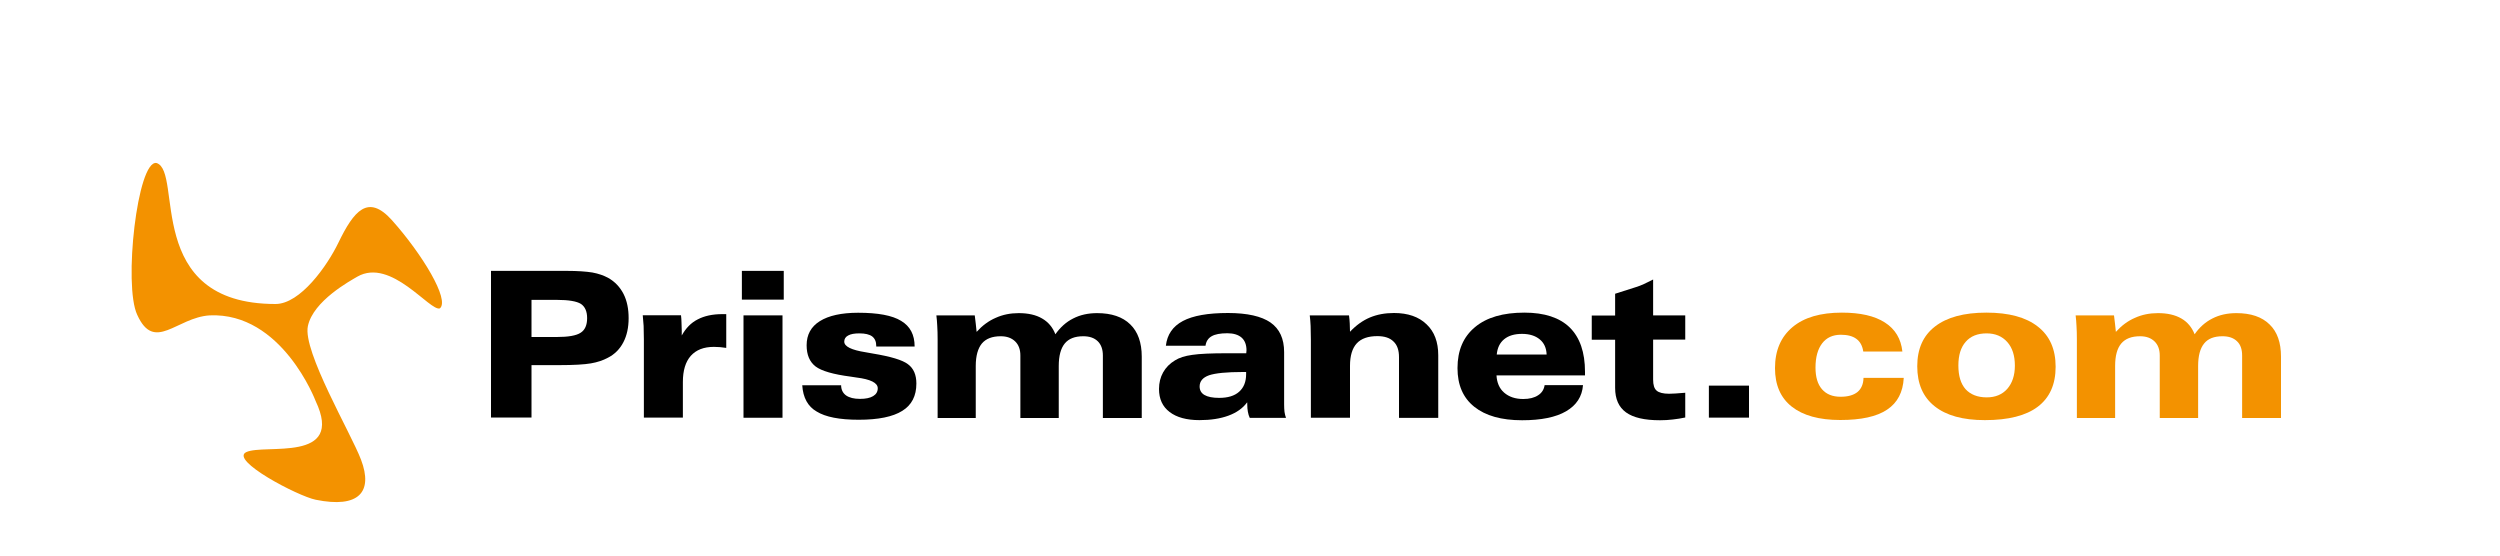
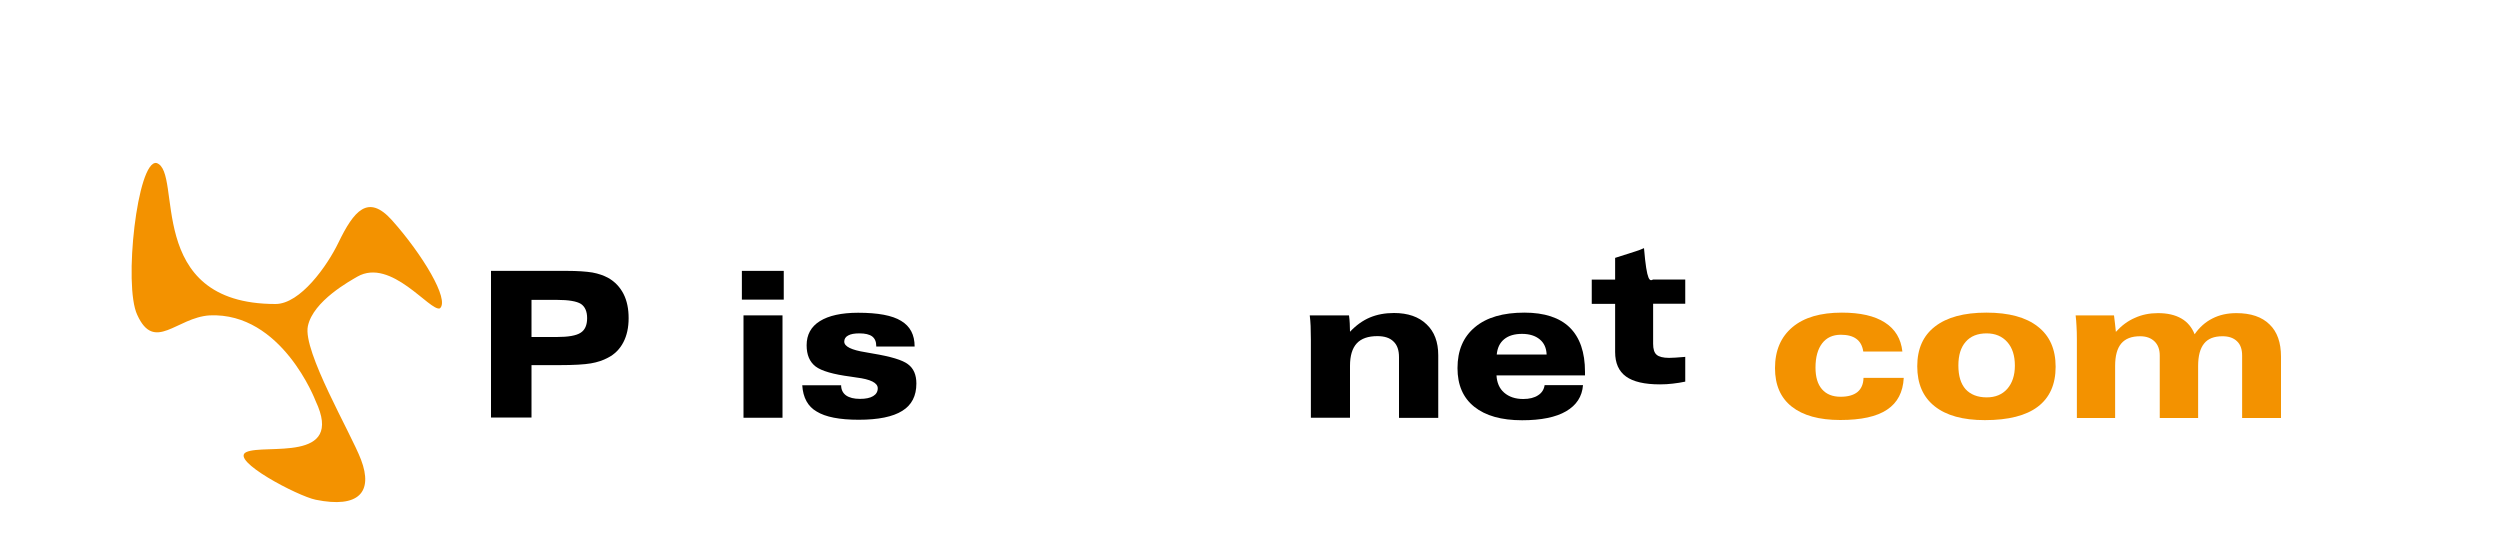
<svg xmlns="http://www.w3.org/2000/svg" version="1.1" id="Livello_1" x="0px" y="0px" viewBox="0 0 200 44.44" style="enable-background:new 0 0 200 44.44;" xml:space="preserve">
  <style type="text/css">
	.st0{fill:#F39200;}
</style>
  <g>
    <path d="M42.52,23.99v2.97h2.02c0.92,0,1.56-0.11,1.91-0.34c0.35-0.22,0.52-0.62,0.52-1.17c0-0.54-0.17-0.92-0.5-1.14   c-0.34-0.21-0.98-0.32-1.92-0.32H42.52z M39.28,33.42V21.67h6.05c0.88,0,1.57,0.05,2.06,0.13c0.49,0.09,0.92,0.24,1.28,0.44   c0.53,0.3,0.93,0.73,1.21,1.27c0.28,0.55,0.41,1.2,0.41,1.94c0,0.75-0.14,1.39-0.42,1.93c-0.28,0.54-0.69,0.96-1.24,1.24   c-0.39,0.21-0.84,0.36-1.36,0.45c-0.52,0.09-1.37,0.14-2.52,0.14h-2.23v4.19H39.28z" />
-     <path d="M58.08,27.83c-0.16-0.02-0.32-0.04-0.48-0.06c-0.16-0.01-0.32-0.02-0.49-0.02c-0.81,0-1.42,0.24-1.85,0.72   c-0.42,0.48-0.63,1.17-0.63,2.09v2.85h-3.12v-6.26c0-0.42-0.01-0.78-0.02-1.08c-0.02-0.3-0.04-0.58-0.07-0.85h3.06   c0.02,0.19,0.04,0.38,0.04,0.58c0.01,0.21,0.02,0.42,0.02,0.66v0.38c0.32-0.58,0.74-1.02,1.28-1.29c0.53-0.28,1.19-0.42,1.96-0.42   h0.32V27.83z" />
    <path d="M59.35,21.67h3.35v2.3h-3.35V21.67z M59.48,25.23h3.12v8.19h-3.12V25.23z" />
    <path d="M64.18,30.82h3.11c0,0.34,0.13,0.62,0.39,0.81c0.27,0.19,0.64,0.28,1.12,0.28c0.45,0,0.8-0.07,1.05-0.22   c0.25-0.15,0.37-0.36,0.37-0.63c0-0.43-0.57-0.72-1.71-0.86c-0.2-0.03-0.36-0.05-0.46-0.07c-1.38-0.18-2.32-0.45-2.8-0.81   c-0.48-0.37-0.72-0.93-0.72-1.7c0-0.84,0.35-1.49,1.06-1.93c0.7-0.44,1.73-0.67,3.06-0.67c1.58,0,2.73,0.21,3.44,0.65   c0.72,0.43,1.08,1.11,1.08,2.05H70.1v-0.04c0-0.35-0.11-0.6-0.33-0.77c-0.22-0.16-0.56-0.24-1.02-0.24c-0.39,0-0.69,0.05-0.9,0.17   c-0.21,0.11-0.31,0.28-0.31,0.49c0,0.39,0.57,0.67,1.71,0.85c0.24,0.04,0.43,0.07,0.56,0.1c1.45,0.24,2.39,0.52,2.83,0.86   c0.45,0.33,0.67,0.85,0.67,1.54c0,0.99-0.37,1.72-1.13,2.19c-0.75,0.47-1.91,0.71-3.48,0.71c-1.54,0-2.66-0.22-3.37-0.66   C64.63,32.52,64.24,31.81,64.18,30.82" />
-     <path d="M75.01,33.42v-6.26c0-0.42-0.01-0.78-0.03-1.08c-0.01-0.3-0.04-0.58-0.07-0.85h3.07c0.03,0.22,0.06,0.44,0.08,0.66   c0.02,0.23,0.04,0.44,0.07,0.66c0.45-0.5,0.96-0.88,1.52-1.12c0.57-0.26,1.18-0.38,1.85-0.38c0.75,0,1.38,0.14,1.87,0.43   c0.49,0.28,0.85,0.71,1.06,1.26c0.39-0.55,0.86-0.98,1.42-1.26c0.56-0.29,1.2-0.43,1.92-0.43c1.15,0,2.04,0.3,2.65,0.9   c0.61,0.59,0.92,1.46,0.92,2.58v4.91h-3.11v-5c0-0.49-0.14-0.88-0.41-1.14c-0.28-0.27-0.66-0.4-1.16-0.4   c-0.67,0-1.16,0.19-1.48,0.58c-0.32,0.39-0.48,0.99-0.48,1.8v4.16h-3.07v-5c0-0.48-0.14-0.86-0.42-1.13   c-0.28-0.27-0.66-0.41-1.15-0.41c-0.68,0-1.18,0.19-1.51,0.58c-0.32,0.39-0.49,0.99-0.49,1.8v4.16H75.01z" />
-     <path d="M99.68,29.76h-0.25c-1.29,0-2.19,0.09-2.7,0.26c-0.51,0.18-0.76,0.48-0.76,0.9c0,0.3,0.13,0.53,0.39,0.68   c0.26,0.15,0.65,0.23,1.17,0.23c0.7,0,1.23-0.16,1.6-0.49c0.37-0.33,0.56-0.79,0.56-1.41V29.76z M99.76,32.2   c-0.34,0.46-0.83,0.81-1.48,1.05c-0.65,0.24-1.43,0.36-2.32,0.36c-1.03,0-1.83-0.22-2.39-0.65c-0.57-0.43-0.85-1.05-0.85-1.84   c0-0.49,0.11-0.94,0.33-1.33c0.22-0.39,0.53-0.71,0.95-0.96c0.33-0.21,0.79-0.36,1.38-0.44c0.59-0.09,1.53-0.13,2.8-0.13h1.52   c0-0.03,0-0.07,0.01-0.12c0-0.05,0.01-0.09,0.01-0.11c0-0.44-0.13-0.79-0.39-1.02c-0.26-0.23-0.65-0.35-1.14-0.35   c-0.57,0-0.99,0.08-1.26,0.24c-0.28,0.16-0.44,0.41-0.49,0.76h-3.17c0.1-0.89,0.55-1.55,1.36-1.98c0.81-0.43,2.01-0.64,3.61-0.64   c1.54,0,2.68,0.26,3.4,0.76c0.73,0.51,1.09,1.3,1.09,2.37v4.18c0,0.23,0.01,0.43,0.03,0.6c0.02,0.17,0.07,0.33,0.12,0.48h-2.9   c-0.07-0.15-0.12-0.31-0.15-0.49c-0.03-0.17-0.05-0.36-0.05-0.57V32.2z" />
    <path d="M104.87,33.42v-6.26c0-0.42-0.01-0.78-0.02-1.08c-0.01-0.3-0.04-0.58-0.07-0.85h3.14c0.03,0.21,0.05,0.43,0.06,0.65   c0.01,0.21,0.02,0.44,0.02,0.66c0.49-0.52,1.02-0.9,1.59-1.14c0.57-0.24,1.21-0.36,1.93-0.36c1.11,0,1.98,0.3,2.6,0.9   c0.63,0.59,0.94,1.42,0.94,2.48v5.01h-3.14v-4.86c0-0.55-0.14-0.97-0.44-1.25c-0.29-0.29-0.72-0.43-1.29-0.43   c-0.74,0-1.29,0.19-1.65,0.58c-0.36,0.39-0.54,0.99-0.54,1.79v4.16H104.87z" />
    <path d="M126.64,30.81c-0.07,0.92-0.53,1.61-1.35,2.09c-0.82,0.48-2,0.72-3.52,0.72c-1.66,0-2.93-0.36-3.83-1.08   c-0.9-0.72-1.34-1.75-1.34-3.09c0-1.41,0.46-2.5,1.4-3.28c0.93-0.78,2.25-1.16,3.95-1.16c1.61,0,2.82,0.4,3.63,1.19   c0.81,0.8,1.22,1.98,1.22,3.55v0.28h-7.08c0.03,0.58,0.23,1.05,0.61,1.38c0.39,0.34,0.9,0.51,1.53,0.51c0.49,0,0.89-0.1,1.19-0.3   c0.3-0.19,0.47-0.47,0.52-0.81H126.64z M119.74,28.36h3.99c-0.02-0.52-0.2-0.92-0.55-1.21c-0.35-0.29-0.82-0.44-1.42-0.44   c-0.6,0-1.08,0.14-1.43,0.43C119.98,27.43,119.79,27.83,119.74,28.36" />
-     <path d="M132.25,22.36v2.87h2.57v1.94h-2.57v3.2c0,0.43,0.09,0.72,0.28,0.88c0.18,0.16,0.52,0.25,1,0.25c0.14,0,0.31-0.01,0.5-0.02   c0.19-0.01,0.46-0.03,0.79-0.06v1.98c-0.32,0.07-0.66,0.12-1,0.16c-0.33,0.04-0.67,0.06-1.02,0.06c-1.24,0-2.14-0.21-2.72-0.63   c-0.58-0.42-0.87-1.07-0.87-1.96v-3.85h-1.87v-1.94h1.87v-1.74l1.66-0.53c0.21-0.06,0.42-0.15,0.65-0.25   C131.75,22.61,131.99,22.49,132.25,22.36" />
-     <rect x="136.71" y="30.85" width="3.21" height="2.56" />
+     <path d="M132.25,22.36h2.57v1.94h-2.57v3.2c0,0.43,0.09,0.72,0.28,0.88c0.18,0.16,0.52,0.25,1,0.25c0.14,0,0.31-0.01,0.5-0.02   c0.19-0.01,0.46-0.03,0.79-0.06v1.98c-0.32,0.07-0.66,0.12-1,0.16c-0.33,0.04-0.67,0.06-1.02,0.06c-1.24,0-2.14-0.21-2.72-0.63   c-0.58-0.42-0.87-1.07-0.87-1.96v-3.85h-1.87v-1.94h1.87v-1.74l1.66-0.53c0.21-0.06,0.42-0.15,0.65-0.25   C131.75,22.61,131.99,22.49,132.25,22.36" />
    <path class="st0" d="M149.06,28.11c-0.07-0.45-0.25-0.78-0.55-1c-0.29-0.22-0.71-0.33-1.24-0.33c-0.65,0-1.15,0.23-1.5,0.69   s-0.53,1.1-0.53,1.94c0,0.75,0.17,1.33,0.52,1.73c0.35,0.4,0.84,0.6,1.49,0.6c0.59,0,1.04-0.13,1.35-0.38   c0.31-0.26,0.47-0.64,0.48-1.13h3.22c-0.06,1.14-0.5,1.99-1.33,2.54c-0.83,0.56-2.08,0.83-3.75,0.83c-1.69,0-2.98-0.36-3.88-1.07   c-0.9-0.71-1.34-1.74-1.34-3.08c0-1.41,0.47-2.5,1.4-3.28c0.93-0.78,2.24-1.16,3.95-1.16c1.47,0,2.62,0.26,3.44,0.79   c0.83,0.53,1.29,1.31,1.4,2.32H149.06z" />
    <path class="st0" d="M158.79,33.61c-1.76,0-3.09-0.37-4.02-1.11c-0.93-0.74-1.39-1.8-1.39-3.2c0-1.39,0.47-2.45,1.42-3.18   c0.95-0.74,2.32-1.11,4.11-1.11c1.8,0,3.17,0.37,4.12,1.12c0.95,0.74,1.42,1.81,1.42,3.21c0,1.42-0.48,2.48-1.43,3.2   C162.08,33.25,160.67,33.61,158.79,33.61 M158.94,31.79c0.69,0,1.24-0.23,1.64-0.68c0.4-0.46,0.61-1.08,0.61-1.86   c0-0.8-0.2-1.43-0.61-1.89c-0.41-0.46-0.96-0.69-1.65-0.69c-0.72,0-1.28,0.22-1.67,0.67c-0.4,0.45-0.59,1.08-0.59,1.9   c0,0.83,0.19,1.46,0.58,1.9C157.64,31.56,158.2,31.79,158.94,31.79" />
    <path class="st0" d="M166.15,33.42v-6.26c0-0.42-0.01-0.78-0.03-1.08c-0.01-0.3-0.04-0.58-0.07-0.85h3.07   c0.03,0.22,0.06,0.44,0.08,0.66c0.02,0.23,0.04,0.44,0.07,0.66c0.45-0.5,0.96-0.88,1.52-1.12c0.57-0.26,1.18-0.38,1.85-0.38   c0.75,0,1.37,0.14,1.87,0.43c0.49,0.28,0.84,0.71,1.06,1.26c0.38-0.55,0.86-0.98,1.42-1.26c0.56-0.29,1.2-0.43,1.92-0.43   c1.16,0,2.04,0.3,2.65,0.9c0.62,0.59,0.92,1.46,0.92,2.58v4.91h-3.11v-5c0-0.49-0.13-0.88-0.41-1.14c-0.28-0.27-0.66-0.4-1.16-0.4   c-0.67,0-1.16,0.19-1.47,0.58c-0.32,0.39-0.48,0.99-0.48,1.8v4.16h-3.07v-5c0-0.48-0.14-0.86-0.42-1.13   c-0.28-0.27-0.66-0.41-1.15-0.41c-0.68,0-1.18,0.19-1.51,0.58c-0.33,0.39-0.49,0.99-0.49,1.8v4.16H166.15z" />
    <path class="st0" d="M10.98,25.19c1.37,3.03,3.14,0.21,5.79,0.04c5.79-0.26,8.48,6.85,8.48,6.85c2.36,4.99-4.1,3.4-5.55,4.09   c-1.35,0.64,4.12,3.52,5.56,3.81c3.44,0.7,4.61-0.61,3.62-3.21c-0.79-2.09-4.68-8.68-4.25-10.68c0.42-2.02,3.4-3.63,3.96-3.96   c2.7-1.54,5.82,2.82,6.6,2.54c0.81-0.68-1.42-4.35-3.83-7.05c-1.92-2.14-3.05-0.76-4.29,1.8c-0.9,1.86-3.05,4.9-5.03,4.9   c-10.62,0-7.36-10.61-9.52-11.28C10.99,12.78,9.86,22.84,10.98,25.19" />
  </g>
</svg>